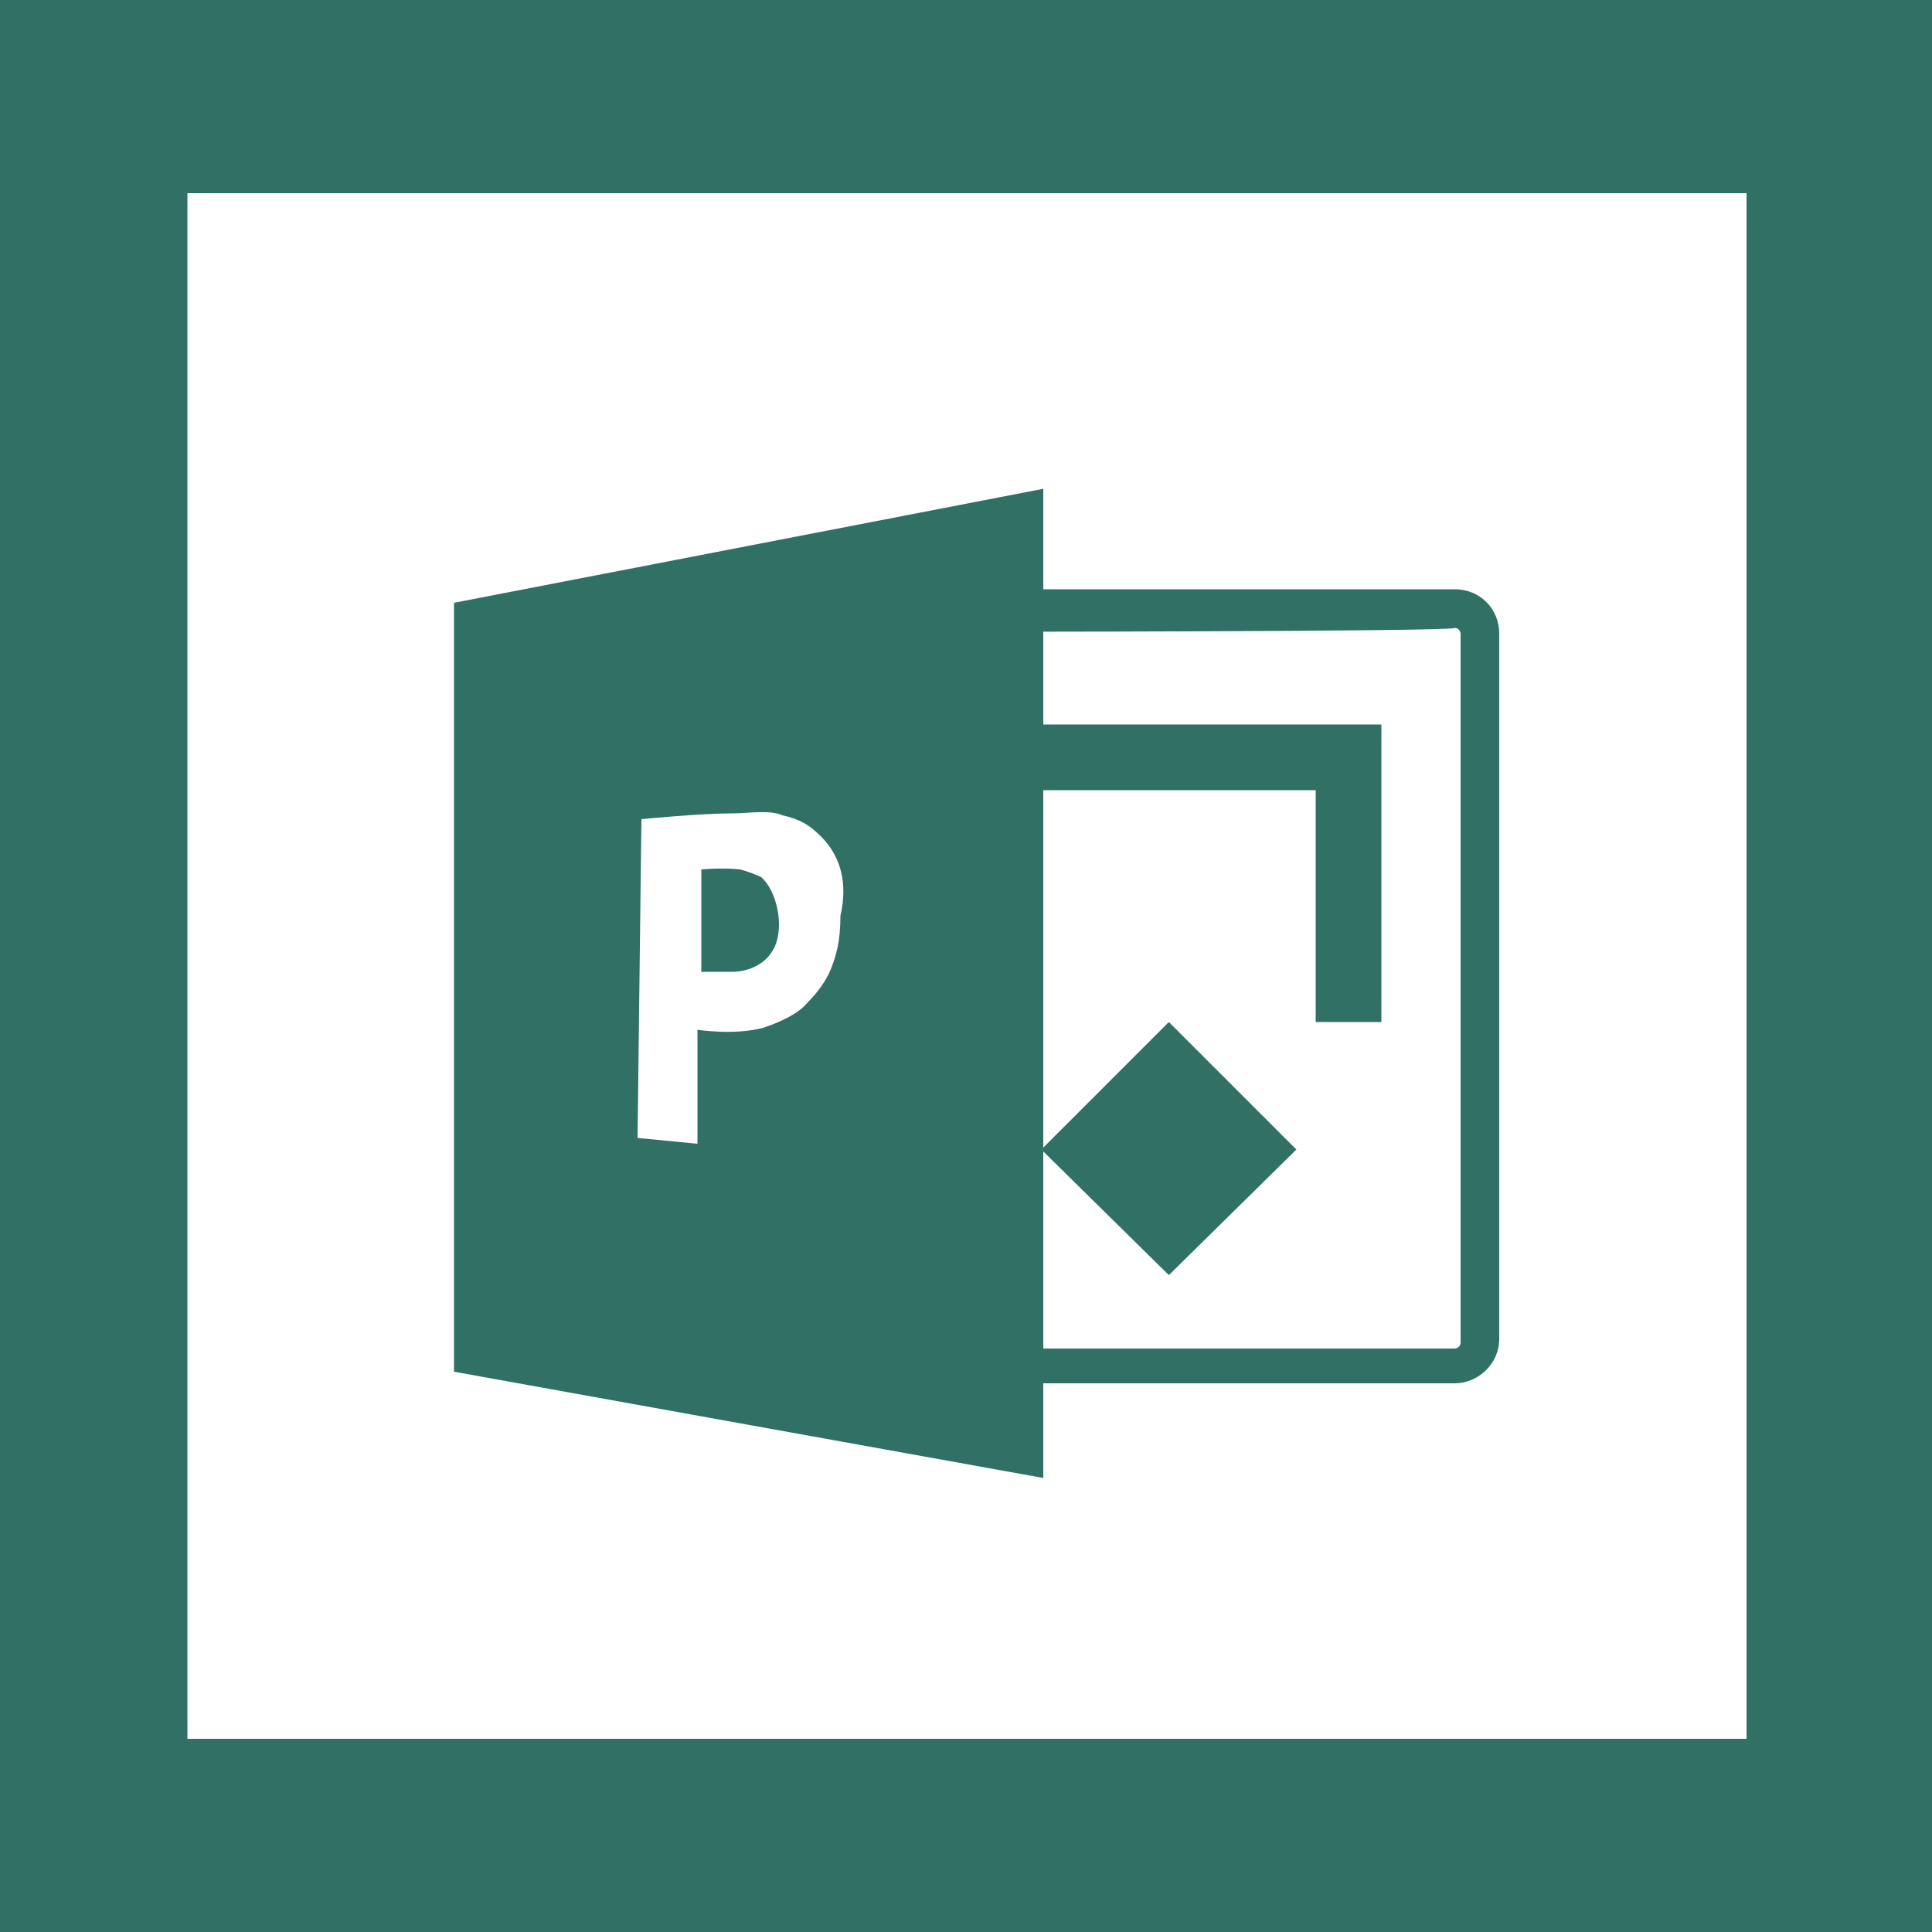
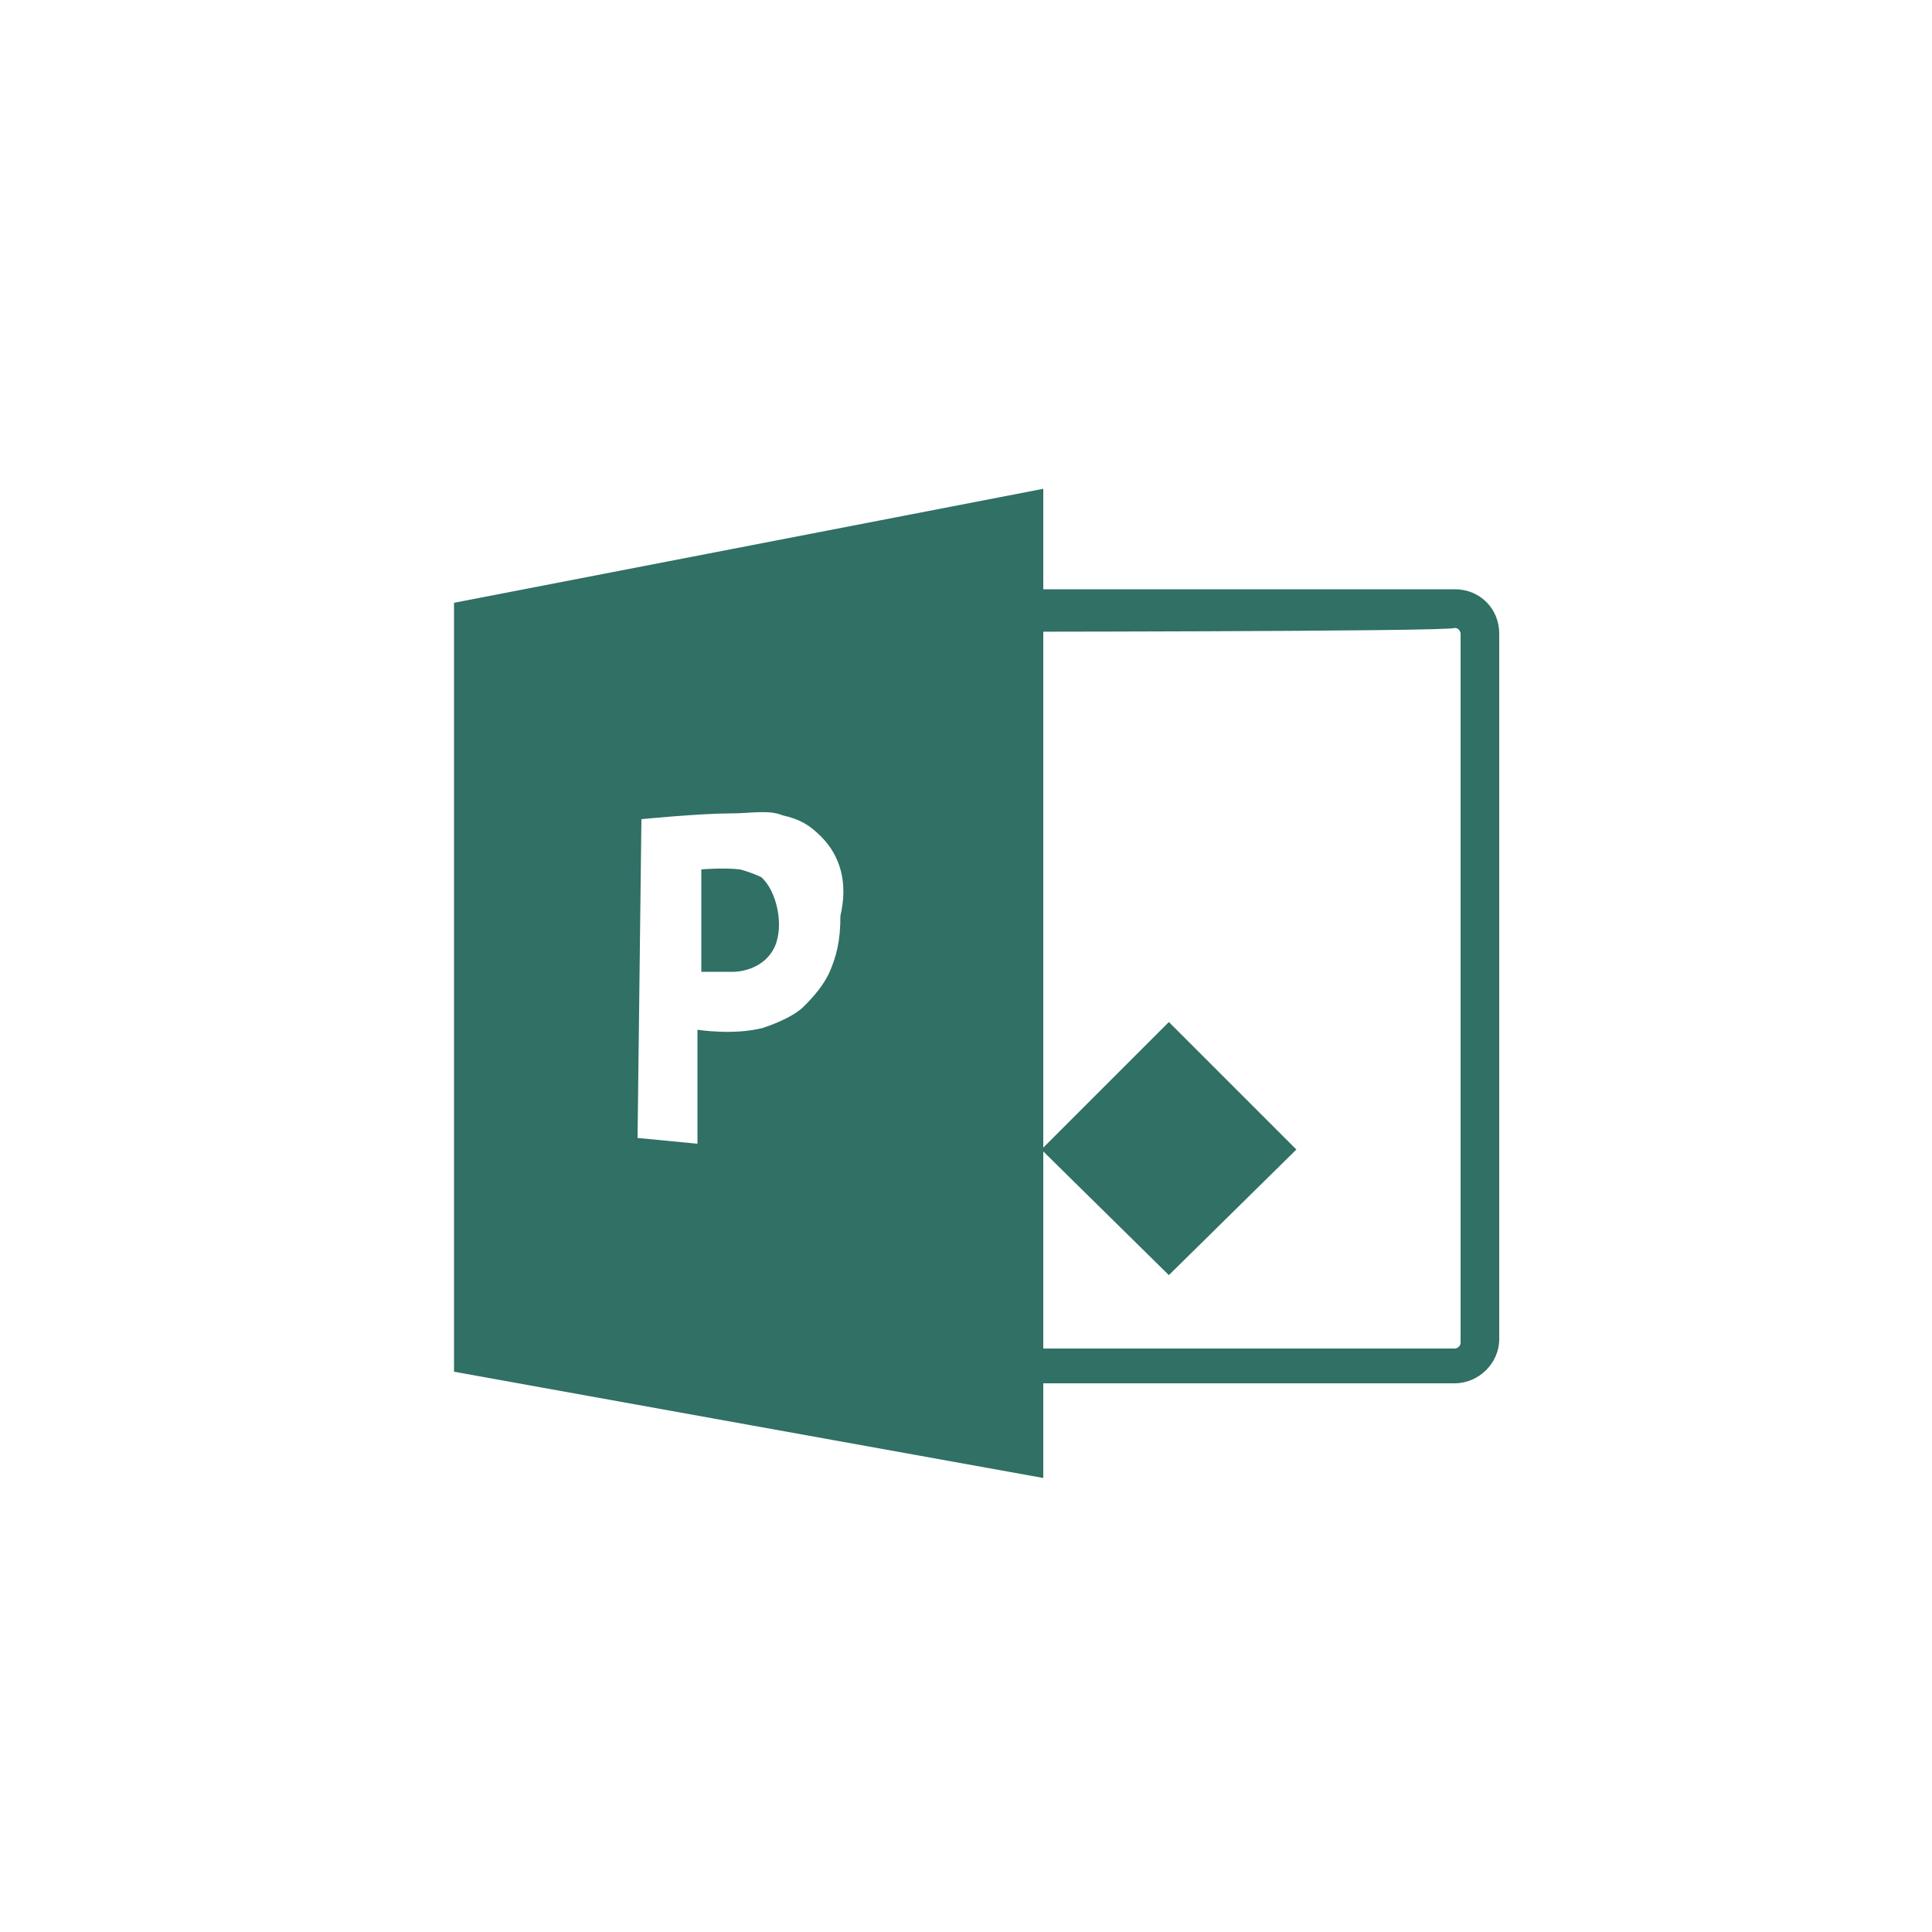
<svg xmlns="http://www.w3.org/2000/svg" viewBox="0 0 100 100">
  <style type="text/css">  
	.st0{fill:#FFFFFF;}
	.st1{fill:#307065;}
</style>
  <rect class="st0" width="100" height="100" />
-   <path class="st1" d="M100 100H0V0h100V100zM9.7 90h80.7V10H9.7" />
  <path class="st1" d="M23.5 31.2l30.5-5.9v51.2L23.5 71 23.5 31.2z" />
  <path class="st1" d="M75.3 71.6H49.4c-1.3 0-2.3-1-2.3-2.3V32.8c0-1.3 1-2.3 2.3-2.3h25.9c1.3 0 2.3 1 2.3 2.3v36.5C77.6 70.6 76.5 71.6 75.3 71.6zM49.4 32.7c-0.1 0-0.3 0.1-0.3 0.3v36.5c0 0.1 0.1 0.3 0.3 0.3h25.9c0.1 0 0.3-0.1 0.3-0.3V32.8c0-0.1-0.1-0.3-0.3-0.3C75.3 32.7 49.4 32.7 49.4 32.7z" />
-   <path class="st1" d="M71.5 52.9h-3.4v-12H52.2v-3.4h19.3V52.9z" />
  <path class="st1" d="M53.9 59.5l6.6-6.6 6.6 6.6L60.5 66 53.9 59.5z" />
  <path class="st0" d="M42.5 43.3c-0.6-0.6-1.1-0.9-2-1.1 -0.7-0.3-1.7-0.1-2.6-0.1 -1.7 0-4.7 0.3-4.7 0.3L33 58.9l3.1 0.3v-5.9c0 0 1.9 0.3 3.4-0.1 0.9-0.3 1.7-0.7 2.1-1.1 0.6-0.6 1-1.1 1.3-1.7 0.4-0.9 0.6-1.7 0.6-3C43.9 45.7 43.5 44.3 42.5 43.3zM40.1 49c-0.6 1.3-2.1 1.3-2.1 1.3h-1.7V45c0 0 1.1-0.1 2 0 0.4 0.1 0.9 0.3 1.1 0.4C40.2 46.1 40.6 47.9 40.1 49z" />
</svg>